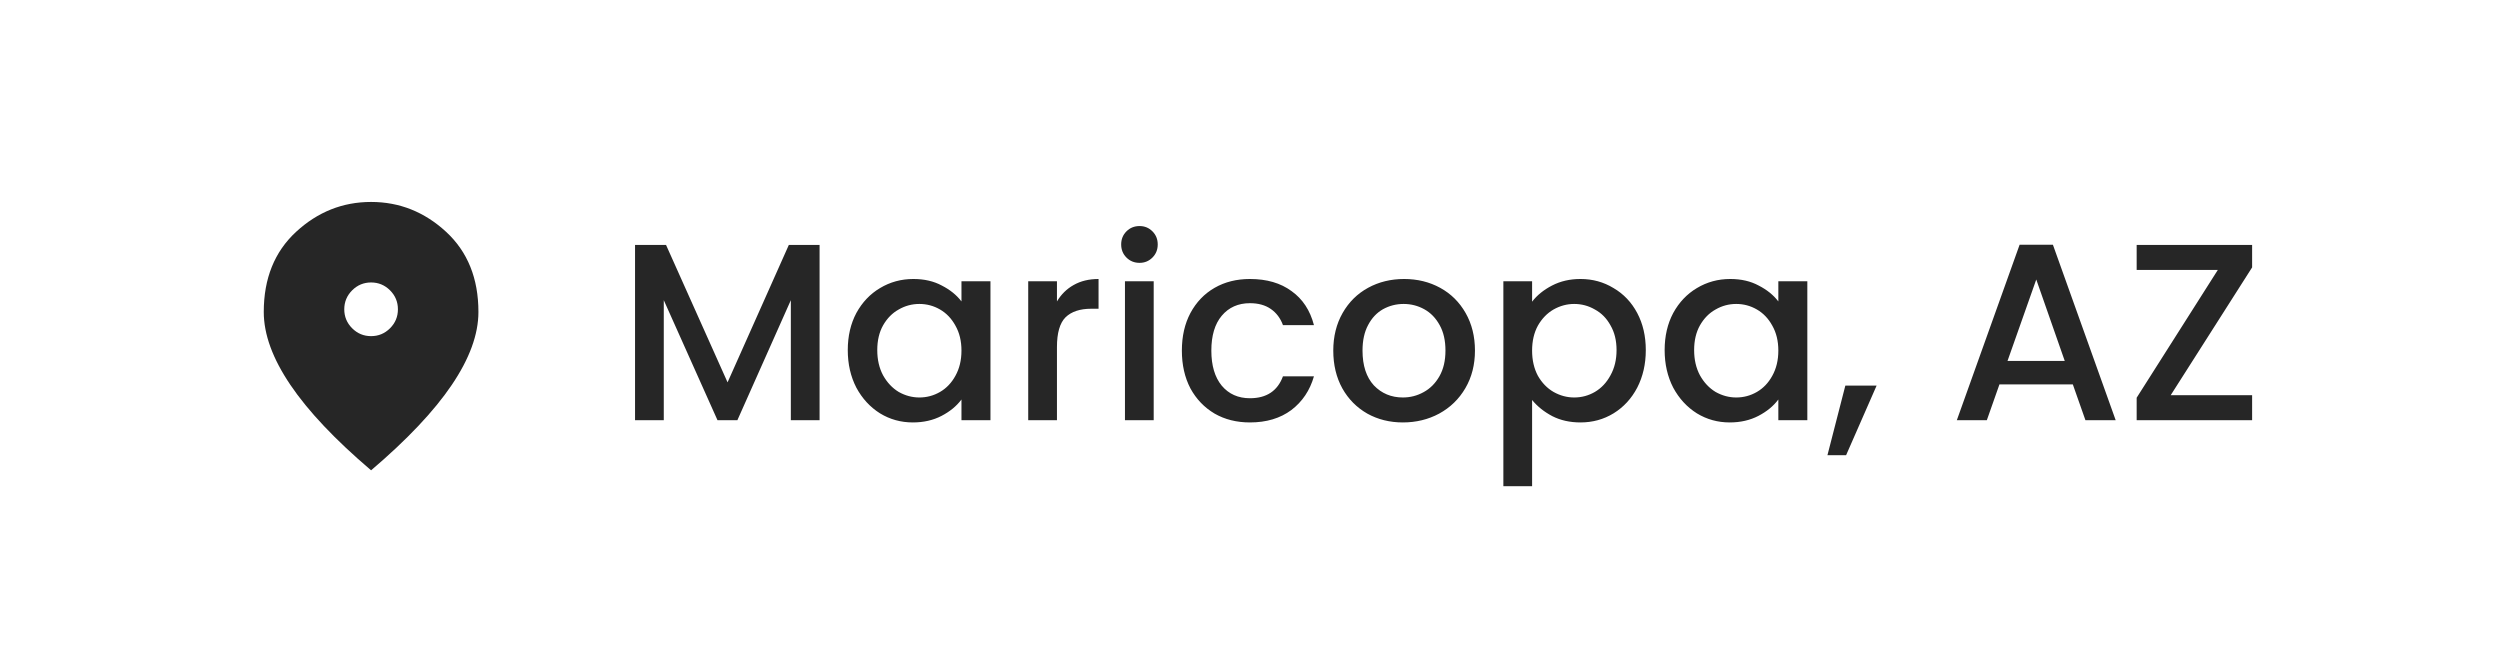
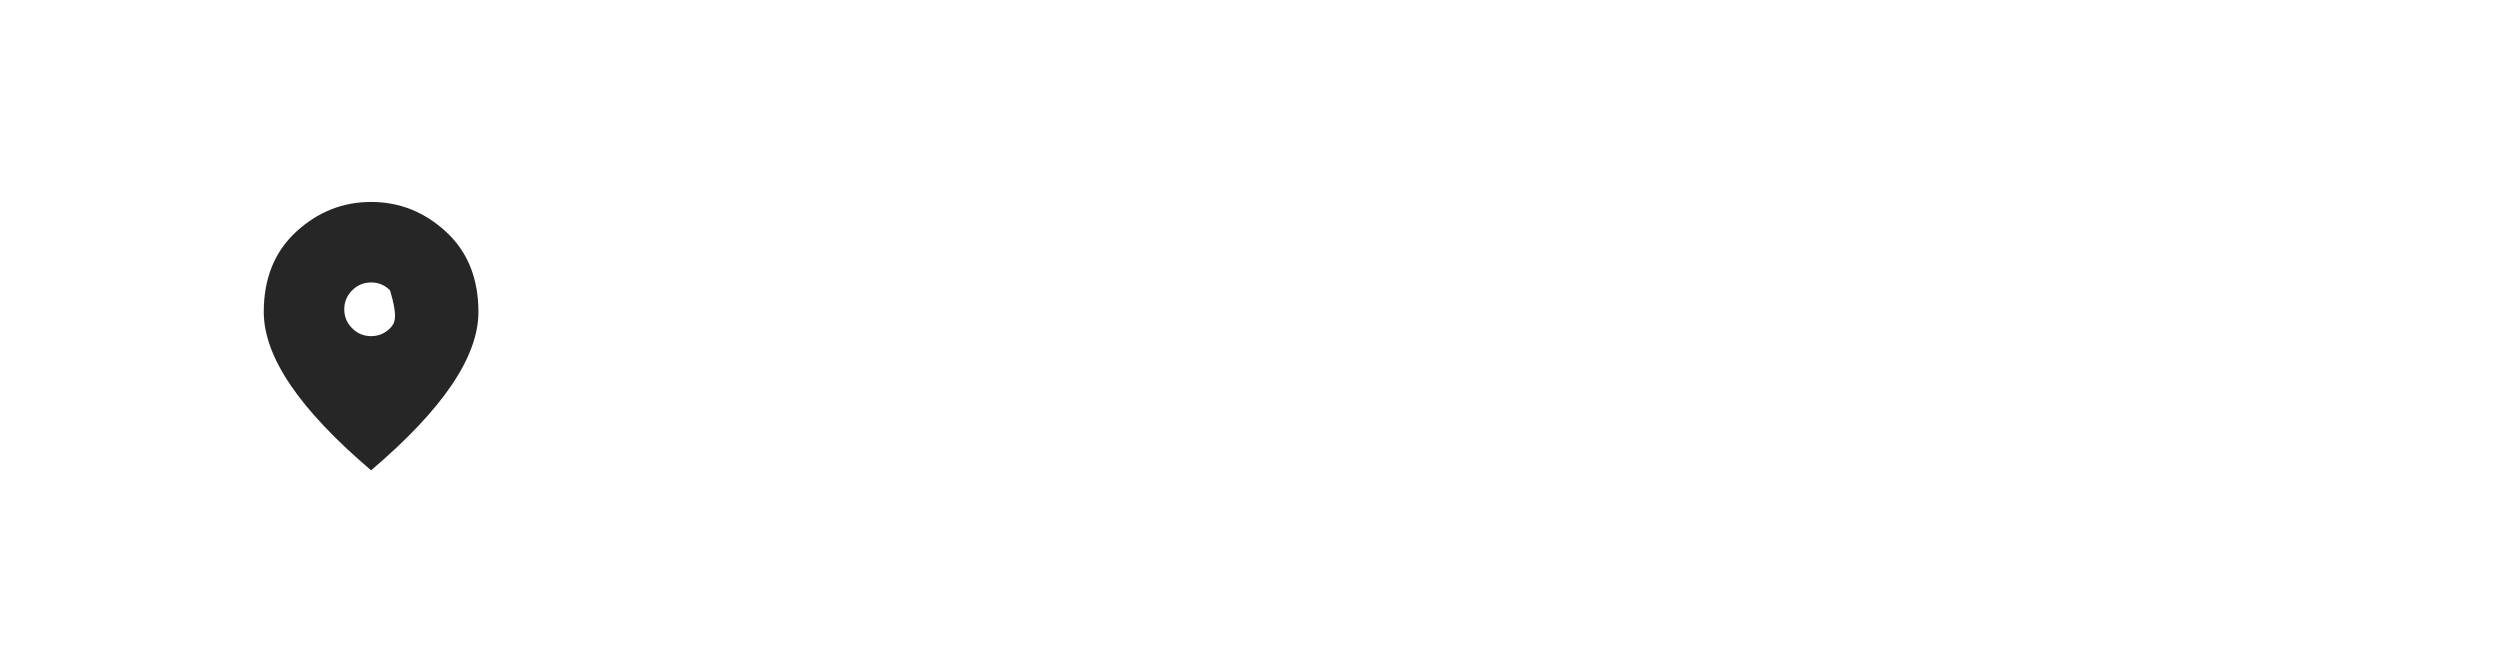
<svg xmlns="http://www.w3.org/2000/svg" width="119" height="32" viewBox="0 0 119 32" fill="none">
  <g filter="url(#filter0_b_2235_3397)">
    <rect width="118.328" height="32" rx="4" fill="white" fill-opacity="0.8" />
    <mask id="mask0_2235_3397" style="mask-type:alpha" maskUnits="userSpaceOnUse" x="10" y="8" width="16" height="16">
      <rect width="15.328" height="15.328" transform="matrix(-1 0 0 1 25.328 8.336)" fill="#D9D9D9" />
    </mask>
    <g mask="url(#mask0_2235_3397)">
-       <path d="M17.664 16C17.313 16 17.012 15.875 16.762 15.625C16.512 15.375 16.387 15.074 16.387 14.723C16.387 14.371 16.512 14.071 16.762 13.82C17.012 13.57 17.313 13.445 17.664 13.445C18.015 13.445 18.316 13.57 18.566 13.82C18.816 14.071 18.941 14.371 18.941 14.723C18.941 15.074 18.816 15.375 18.566 15.625C18.316 15.875 18.015 16 17.664 16ZM17.664 22.387C19.378 20.928 20.658 19.574 21.504 18.323C22.35 17.072 22.773 15.915 22.773 14.85C22.773 13.254 22.26 11.982 21.233 11.034C20.205 10.087 19.016 9.613 17.664 9.613C16.312 9.613 15.123 10.087 14.095 11.034C13.068 11.982 12.555 13.254 12.555 14.85C12.555 15.915 12.978 17.072 13.824 18.323C14.67 19.574 15.95 20.928 17.664 22.387Z" fill="#262626" />
+       <path d="M17.664 16C17.313 16 17.012 15.875 16.762 15.625C16.512 15.375 16.387 15.074 16.387 14.723C16.387 14.371 16.512 14.071 16.762 13.82C17.012 13.57 17.313 13.445 17.664 13.445C18.015 13.445 18.316 13.57 18.566 13.82C18.941 15.074 18.816 15.375 18.566 15.625C18.316 15.875 18.015 16 17.664 16ZM17.664 22.387C19.378 20.928 20.658 19.574 21.504 18.323C22.35 17.072 22.773 15.915 22.773 14.85C22.773 13.254 22.26 11.982 21.233 11.034C20.205 10.087 19.016 9.613 17.664 9.613C16.312 9.613 15.123 10.087 14.095 11.034C13.068 11.982 12.555 13.254 12.555 14.85C12.555 15.915 12.978 17.072 13.824 18.323C14.67 19.574 15.95 20.928 17.664 22.387Z" fill="#262626" />
    </g>
-     <path d="M39.012 11.66V20H37.644V14.288L35.1 20H34.152L31.596 14.288V20H30.228V11.66H31.704L34.632 18.2L37.548 11.66H39.012ZM40.354 16.664C40.354 16 40.49 15.412 40.762 14.9C41.042 14.388 41.418 13.992 41.89 13.712C42.37 13.424 42.898 13.28 43.474 13.28C43.994 13.28 44.446 13.384 44.83 13.592C45.222 13.792 45.534 14.044 45.766 14.348V13.388H47.146V20H45.766V19.016C45.534 19.328 45.218 19.588 44.818 19.796C44.418 20.004 43.962 20.108 43.45 20.108C42.882 20.108 42.362 19.964 41.89 19.676C41.418 19.38 41.042 18.972 40.762 18.452C40.49 17.924 40.354 17.328 40.354 16.664ZM45.766 16.688C45.766 16.232 45.67 15.836 45.478 15.5C45.294 15.164 45.05 14.908 44.746 14.732C44.442 14.556 44.114 14.468 43.762 14.468C43.41 14.468 43.082 14.556 42.778 14.732C42.474 14.9 42.226 15.152 42.034 15.488C41.85 15.816 41.758 16.208 41.758 16.664C41.758 17.12 41.85 17.52 42.034 17.864C42.226 18.208 42.474 18.472 42.778 18.656C43.09 18.832 43.418 18.92 43.762 18.92C44.114 18.92 44.442 18.832 44.746 18.656C45.05 18.48 45.294 18.224 45.478 17.888C45.67 17.544 45.766 17.144 45.766 16.688ZM50.311 14.348C50.511 14.012 50.775 13.752 51.103 13.568C51.439 13.376 51.835 13.28 52.291 13.28V14.696H51.943C51.407 14.696 50.999 14.832 50.719 15.104C50.447 15.376 50.311 15.848 50.311 16.52V20H48.943V13.388H50.311V14.348ZM54.244 12.512C53.996 12.512 53.788 12.428 53.62 12.26C53.452 12.092 53.368 11.884 53.368 11.636C53.368 11.388 53.452 11.18 53.62 11.012C53.788 10.844 53.996 10.76 54.244 10.76C54.484 10.76 54.688 10.844 54.856 11.012C55.024 11.18 55.108 11.388 55.108 11.636C55.108 11.884 55.024 12.092 54.856 12.26C54.688 12.428 54.484 12.512 54.244 12.512ZM54.916 13.388V20H53.548V13.388H54.916ZM56.257 16.688C56.257 16.008 56.392 15.412 56.664 14.9C56.944 14.38 57.328 13.98 57.816 13.7C58.304 13.42 58.864 13.28 59.496 13.28C60.297 13.28 60.956 13.472 61.477 13.856C62.005 14.232 62.361 14.772 62.544 15.476H61.069C60.949 15.148 60.757 14.892 60.492 14.708C60.228 14.524 59.897 14.432 59.496 14.432C58.937 14.432 58.489 14.632 58.153 15.032C57.825 15.424 57.66 15.976 57.66 16.688C57.66 17.4 57.825 17.956 58.153 18.356C58.489 18.756 58.937 18.956 59.496 18.956C60.288 18.956 60.812 18.608 61.069 17.912H62.544C62.352 18.584 61.992 19.12 61.465 19.52C60.937 19.912 60.281 20.108 59.496 20.108C58.864 20.108 58.304 19.968 57.816 19.688C57.328 19.4 56.944 19 56.664 18.488C56.392 17.968 56.257 17.368 56.257 16.688ZM66.776 20.108C66.152 20.108 65.588 19.968 65.084 19.688C64.58 19.4 64.184 19 63.896 18.488C63.608 17.968 63.464 17.368 63.464 16.688C63.464 16.016 63.612 15.42 63.908 14.9C64.204 14.38 64.608 13.98 65.12 13.7C65.632 13.42 66.204 13.28 66.836 13.28C67.468 13.28 68.04 13.42 68.552 13.7C69.064 13.98 69.468 14.38 69.764 14.9C70.06 15.42 70.208 16.016 70.208 16.688C70.208 17.36 70.056 17.956 69.752 18.476C69.448 18.996 69.032 19.4 68.504 19.688C67.984 19.968 67.408 20.108 66.776 20.108ZM66.776 18.92C67.128 18.92 67.456 18.836 67.76 18.668C68.072 18.5 68.324 18.248 68.516 17.912C68.708 17.576 68.804 17.168 68.804 16.688C68.804 16.208 68.712 15.804 68.528 15.476C68.344 15.14 68.1 14.888 67.796 14.72C67.492 14.552 67.164 14.468 66.812 14.468C66.46 14.468 66.132 14.552 65.828 14.72C65.532 14.888 65.296 15.14 65.12 15.476C64.944 15.804 64.856 16.208 64.856 16.688C64.856 17.4 65.036 17.952 65.396 18.344C65.764 18.728 66.224 18.92 66.776 18.92ZM72.928 14.36C73.16 14.056 73.476 13.8 73.876 13.592C74.276 13.384 74.728 13.28 75.232 13.28C75.808 13.28 76.332 13.424 76.804 13.712C77.284 13.992 77.66 14.388 77.932 14.9C78.204 15.412 78.34 16 78.34 16.664C78.34 17.328 78.204 17.924 77.932 18.452C77.66 18.972 77.284 19.38 76.804 19.676C76.332 19.964 75.808 20.108 75.232 20.108C74.728 20.108 74.28 20.008 73.888 19.808C73.496 19.6 73.176 19.344 72.928 19.04V23.144H71.56V13.388H72.928V14.36ZM76.948 16.664C76.948 16.208 76.852 15.816 76.66 15.488C76.476 15.152 76.228 14.9 75.916 14.732C75.612 14.556 75.284 14.468 74.932 14.468C74.588 14.468 74.26 14.556 73.948 14.732C73.644 14.908 73.396 15.164 73.204 15.5C73.02 15.836 72.928 16.232 72.928 16.688C72.928 17.144 73.02 17.544 73.204 17.888C73.396 18.224 73.644 18.48 73.948 18.656C74.26 18.832 74.588 18.92 74.932 18.92C75.284 18.92 75.612 18.832 75.916 18.656C76.228 18.472 76.476 18.208 76.66 17.864C76.852 17.52 76.948 17.12 76.948 16.664ZM79.237 16.664C79.237 16 79.373 15.412 79.645 14.9C79.925 14.388 80.301 13.992 80.773 13.712C81.253 13.424 81.781 13.28 82.357 13.28C82.877 13.28 83.329 13.384 83.713 13.592C84.105 13.792 84.417 14.044 84.649 14.348V13.388H86.029V20H84.649V19.016C84.417 19.328 84.101 19.588 83.701 19.796C83.301 20.004 82.845 20.108 82.333 20.108C81.765 20.108 81.245 19.964 80.773 19.676C80.301 19.38 79.925 18.972 79.645 18.452C79.373 17.924 79.237 17.328 79.237 16.664ZM84.649 16.688C84.649 16.232 84.553 15.836 84.361 15.5C84.177 15.164 83.933 14.908 83.629 14.732C83.325 14.556 82.997 14.468 82.645 14.468C82.293 14.468 81.965 14.556 81.661 14.732C81.357 14.9 81.109 15.152 80.917 15.488C80.733 15.816 80.641 16.208 80.641 16.664C80.641 17.12 80.733 17.52 80.917 17.864C81.109 18.208 81.357 18.472 81.661 18.656C81.973 18.832 82.301 18.92 82.645 18.92C82.997 18.92 83.325 18.832 83.629 18.656C83.933 18.48 84.177 18.224 84.361 17.888C84.553 17.544 84.649 17.144 84.649 16.688ZM89.326 18.356L87.874 21.668H86.986L87.838 18.356H89.326ZM98.666 18.296H95.174L94.574 20H93.146L96.134 11.648H97.718L100.706 20H99.266L98.666 18.296ZM98.282 17.18L96.926 13.304L95.558 17.18H98.282ZM103.325 18.812H107.201V20H101.705V18.932L105.569 12.848H101.705V11.66H107.201V12.728L103.325 18.812Z" fill="#262626" />
  </g>
  <defs>
    <filter id="filter0_b_2235_3397" x="-4" y="-4" width="126.328" height="40" filterUnits="userSpaceOnUse" color-interpolation-filters="sRGB">
      <feFlood flood-opacity="0" result="BackgroundImageFix" />
      <feGaussianBlur in="BackgroundImageFix" stdDeviation="2" />
      <feComposite in2="SourceAlpha" operator="in" result="effect1_backgroundBlur_2235_3397" />
      <feBlend mode="normal" in="SourceGraphic" in2="effect1_backgroundBlur_2235_3397" result="shape" />
    </filter>
  </defs>
</svg>